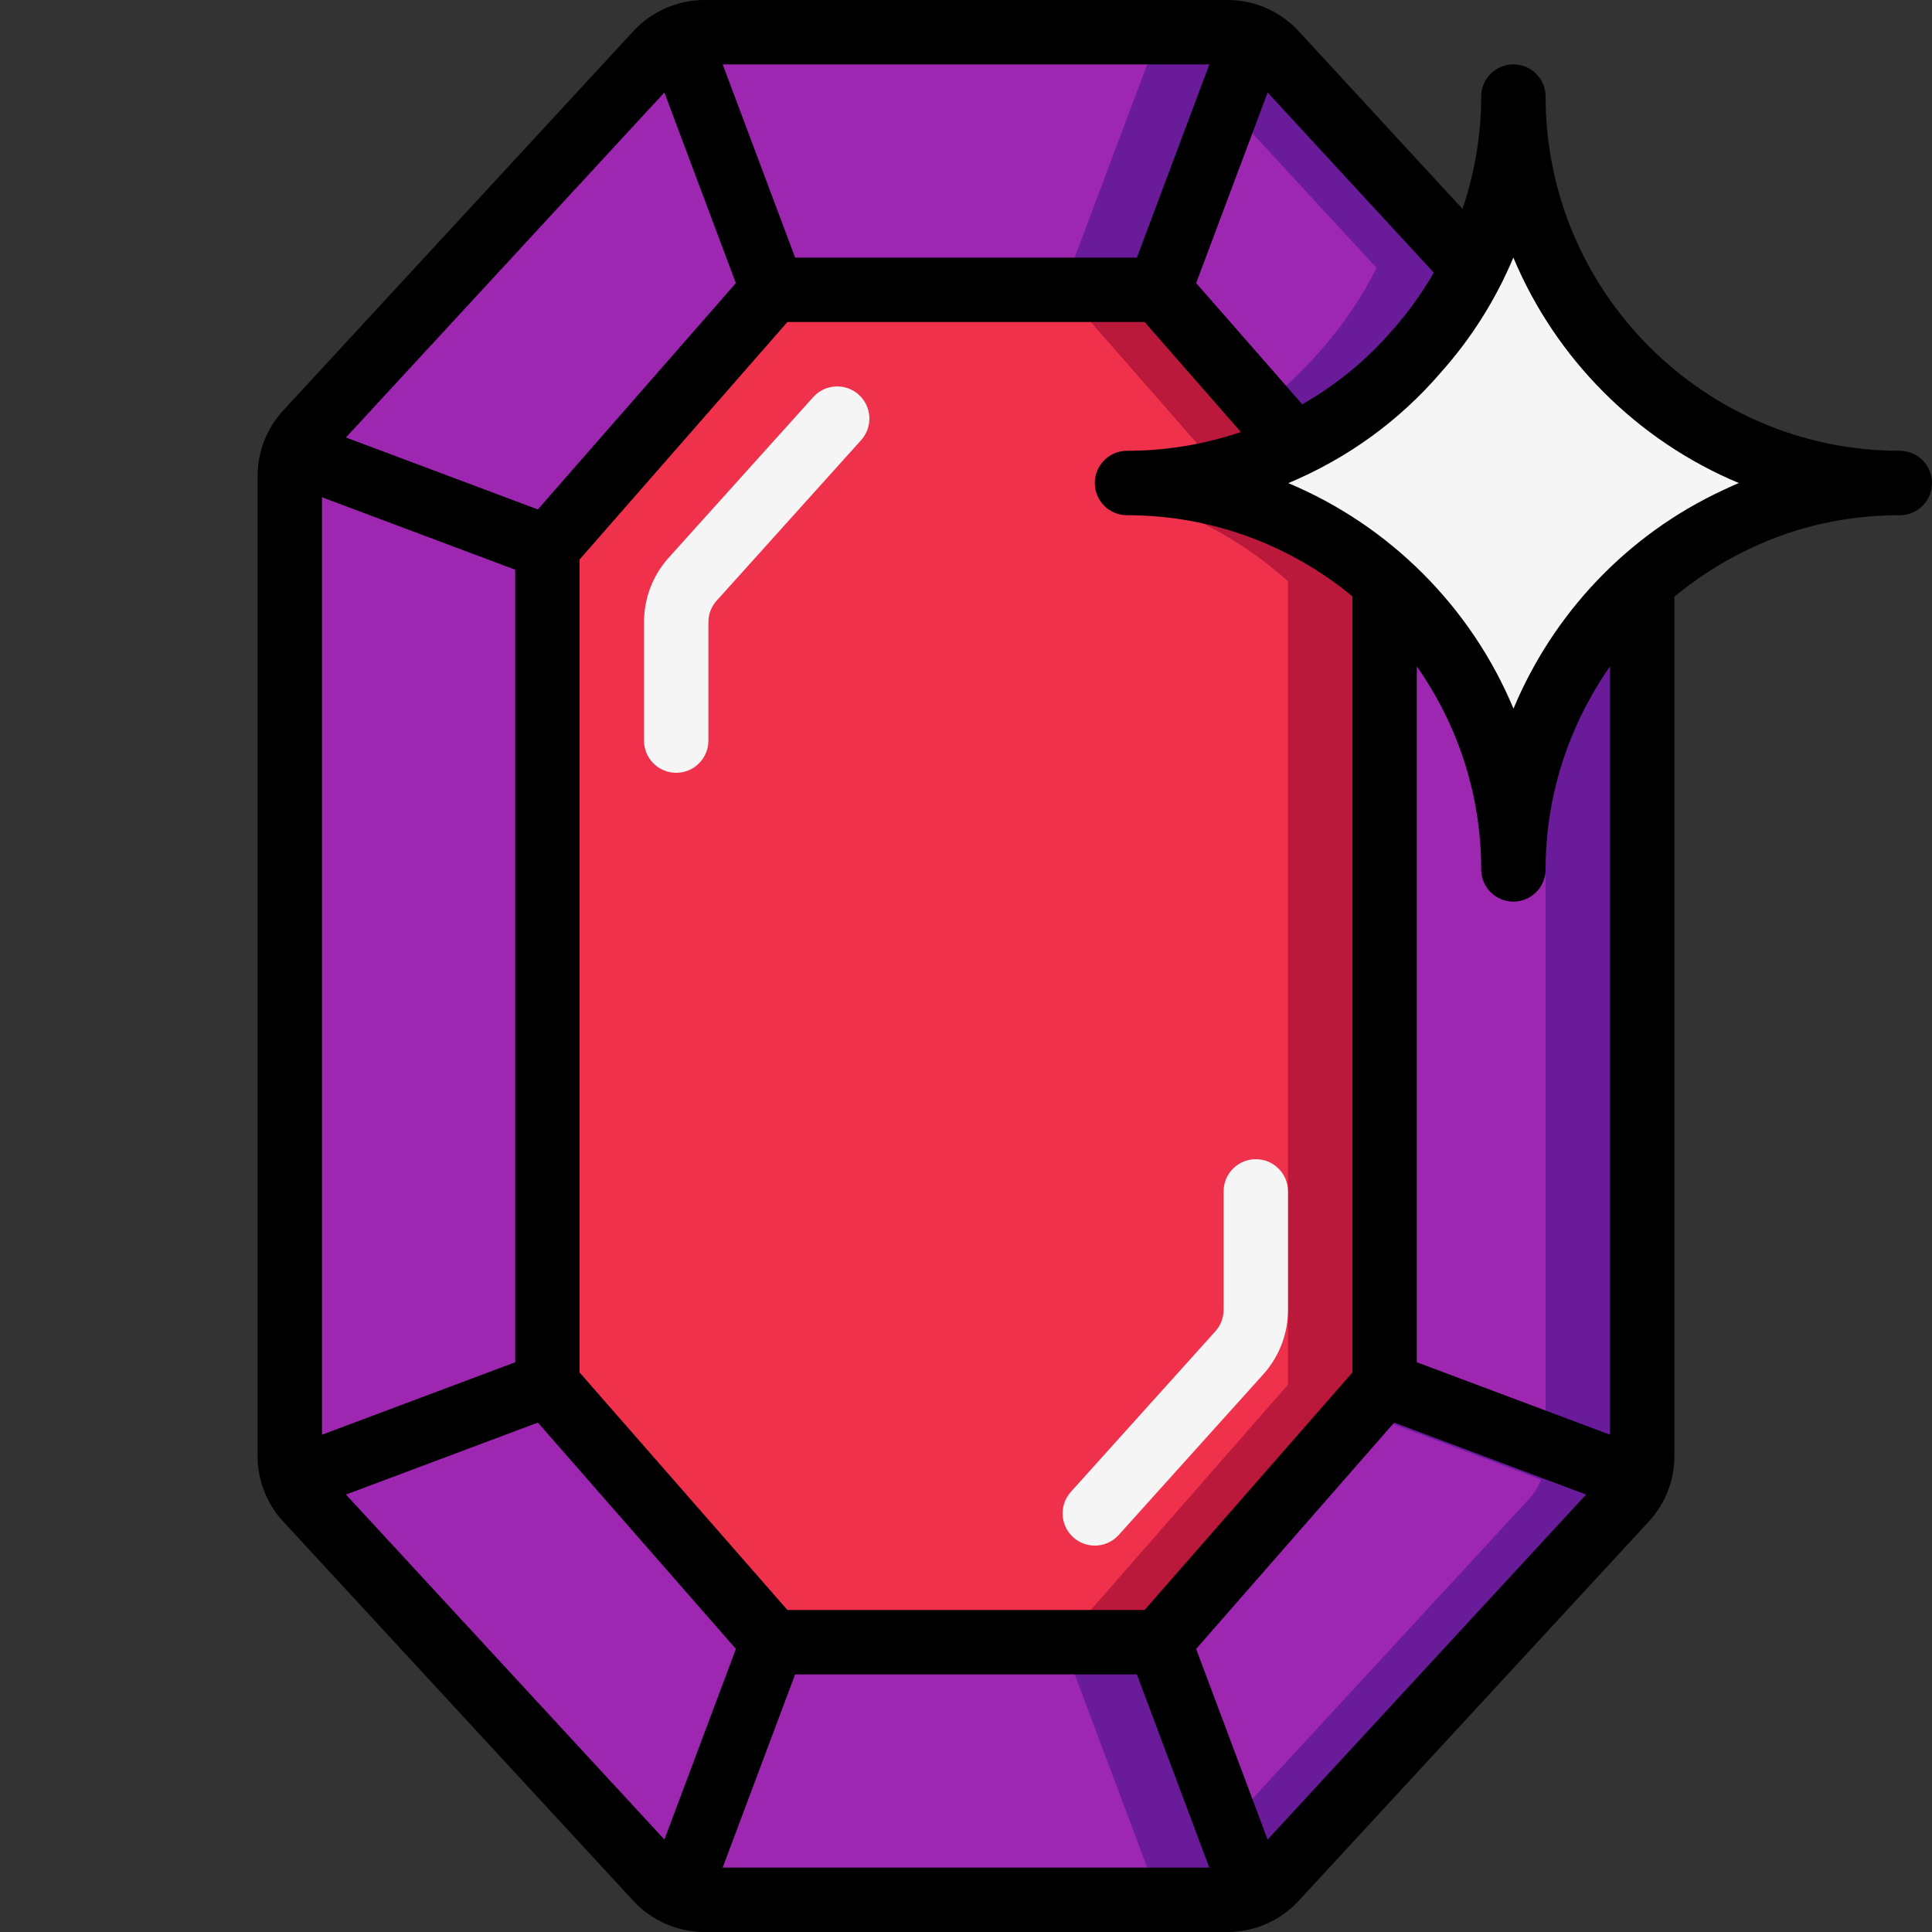
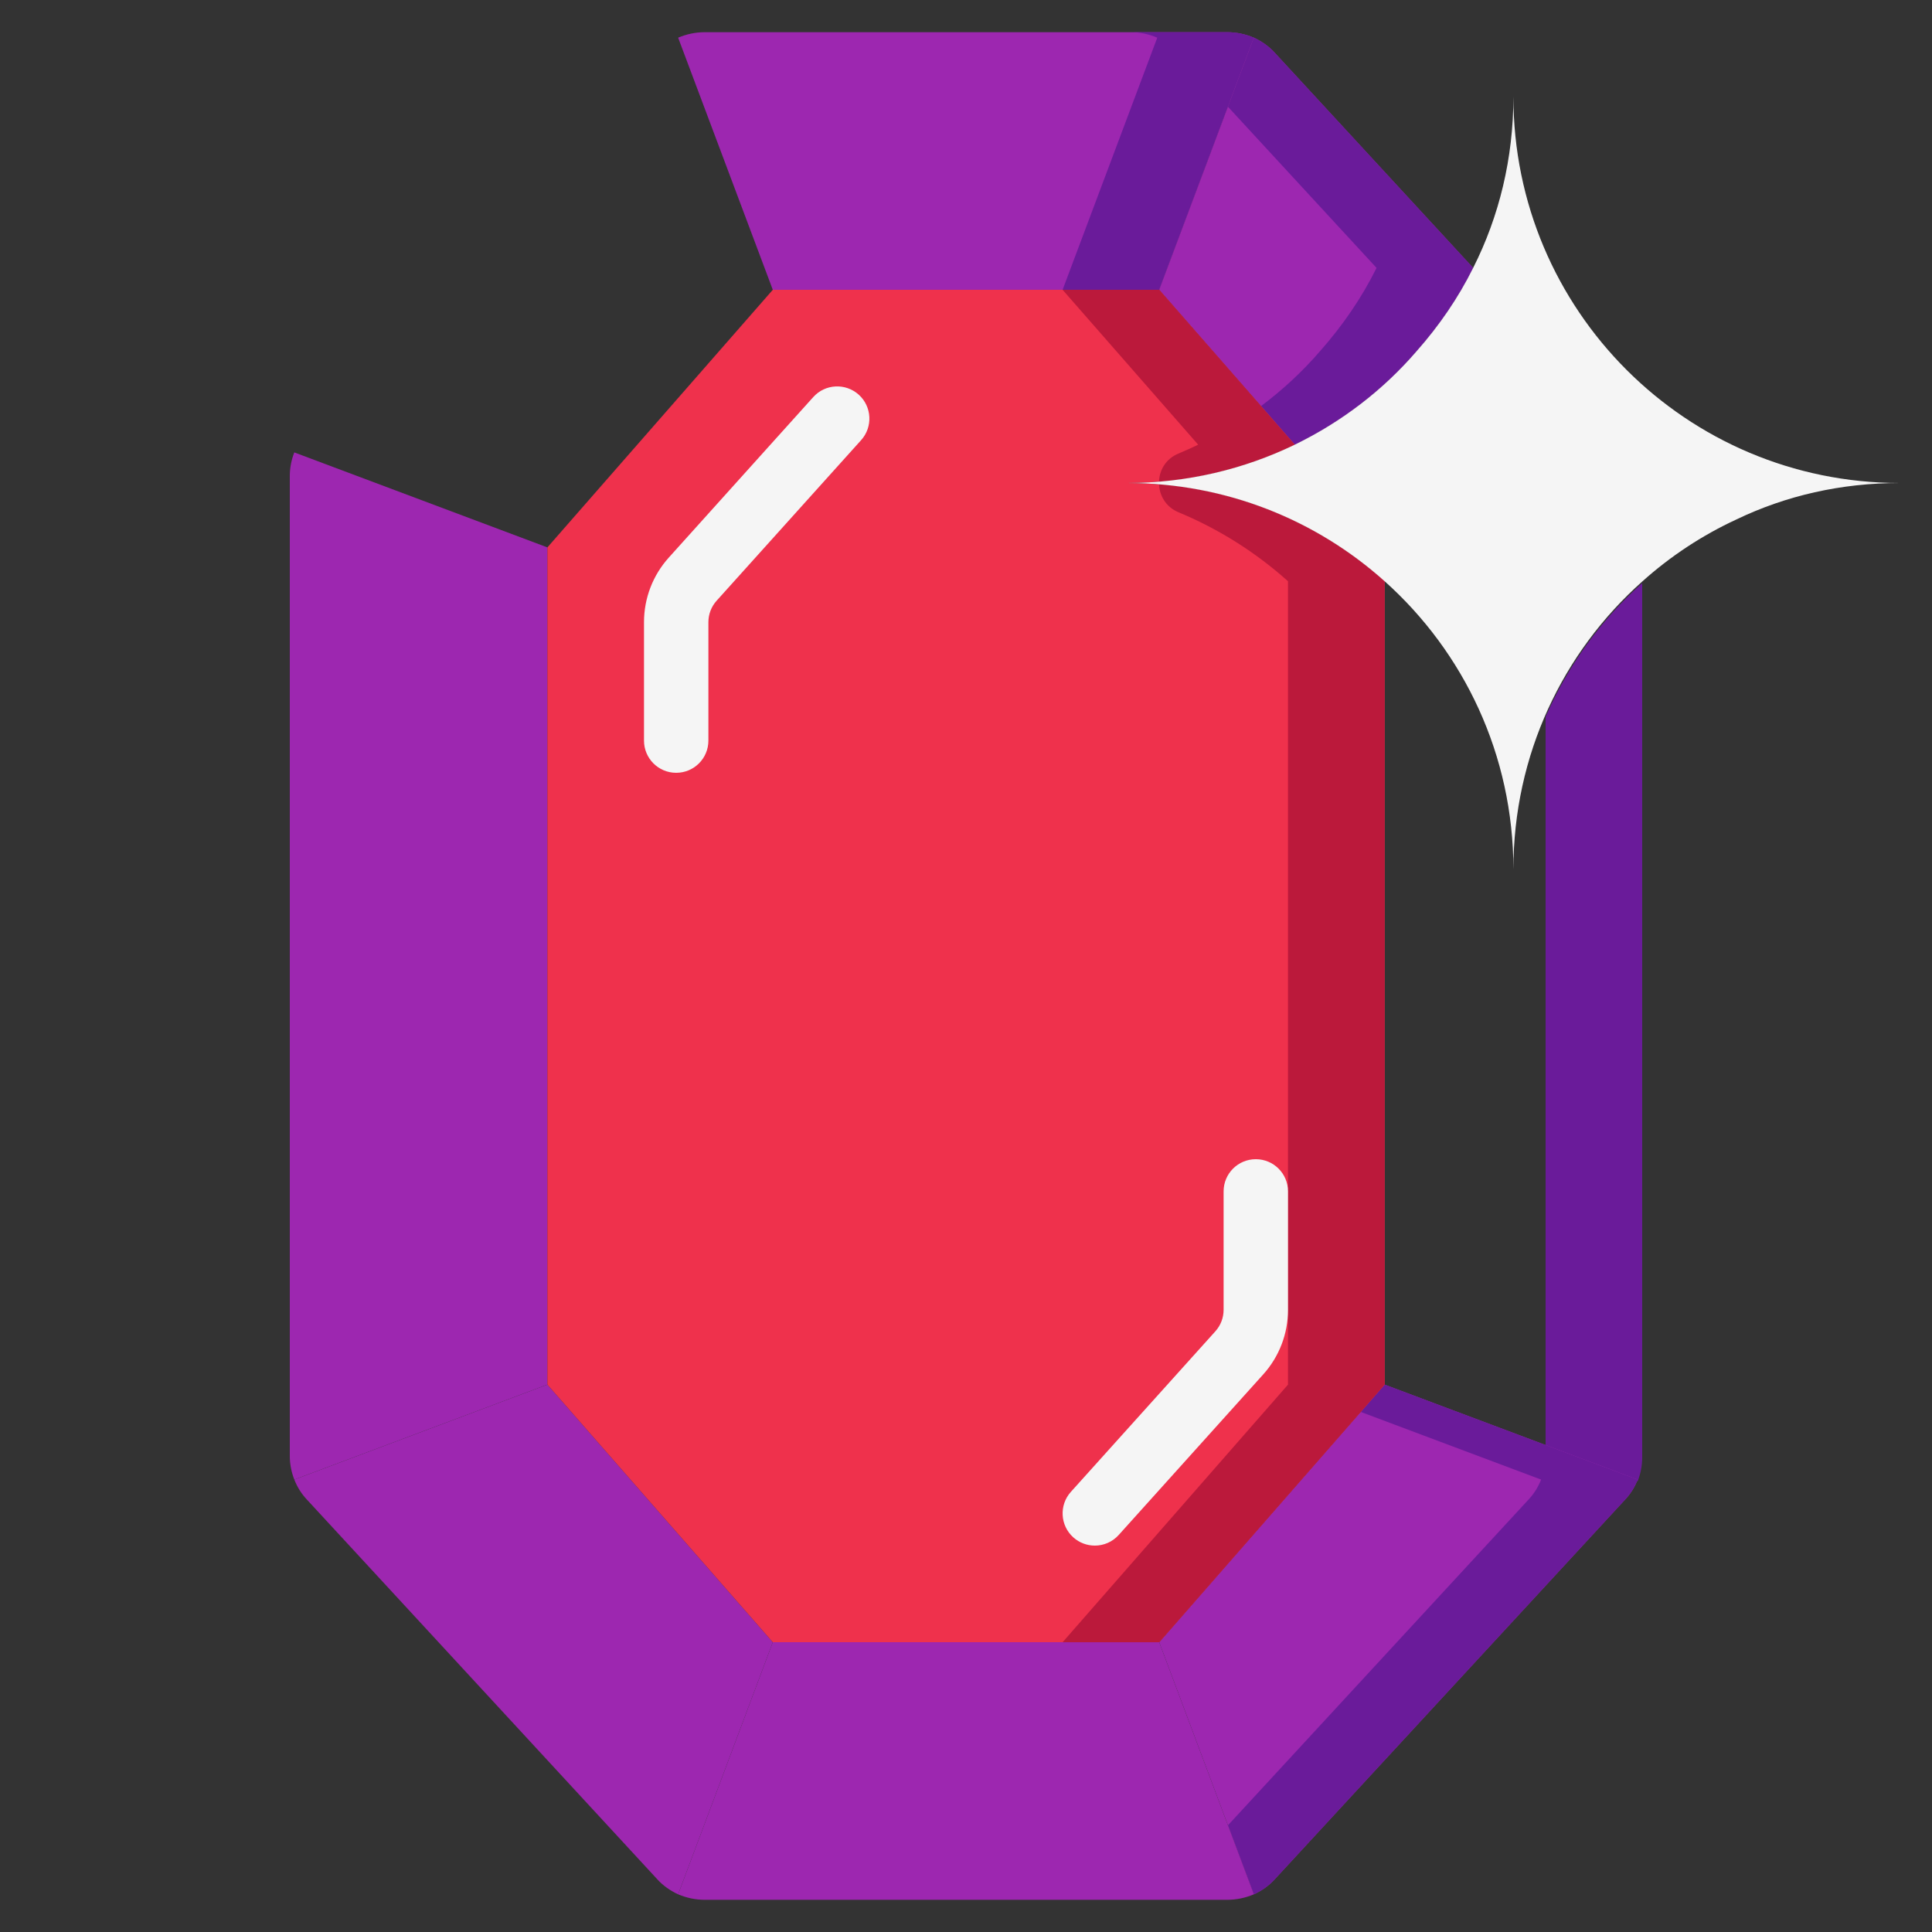
<svg xmlns="http://www.w3.org/2000/svg" height="512" viewBox="0 0 60 60" width="512">
  <rect x="0" y="0" width="60" height="60" fill="#333333" stroke="none" />
  <g id="b">
    <g fill="#9d27b0">
      <path d="m24 51-2.94 7.83c-.24-.11-.47-.27-.65-.47l-10.88-11.79c-.17-.18-.3-.39-.39-.62l7.86-2.95z" />
      <path d="m17 17v26l-7.86 2.95c-.09-.23-.14-.48-.14-.73v-30.44c0-.25.05-.5.14-.73z" />
-       <path d="m17 17v26l-7.86 2.95c-.09-.23-.14-.48-.14-.73v-30.44c0-.25.05-.5.14-.73z" />
-       <path d="m24 9-7 8-7.86-2.95c.09-.23.22-.44.39-.62l10.88-11.79c.18-.2.41-.36.65-.47z" />
      <path d="m38.94 1.17-2.94 7.83h-12l-2.94-7.83c.26-.11.54-.17.82-.17h16.24c.28 0 .56.06.82.17z" />
    </g>
    <path d="m38.12 1h-3c.28 0 .56.06.82.17l-2.94 7.83h3l2.94-7.83c-.26-.11-.54-.17-.82-.17z" fill="#6a1b9a" />
    <path d="m45.75 8.32c-.46.93-1.06 1.8-1.75 2.58-1.04 1.21-2.33 2.2-3.79 2.91l-4.21-4.81 2.94-7.83c.24.11.47.27.65.47z" fill="#9d27b0" />
    <path d="m39.59 1.64c-.18-.2-.41-.36-.65-.47l-.805 2.145 4.615 5.005c-.46.93-1.06 1.8-1.75 2.58-.547.636-1.165 1.207-1.838 1.712l1.048 1.198c1.46-.71 2.75-1.7 3.79-2.91.69-.78 1.29-1.65 1.75-2.58z" fill="#6a1b9a" />
-     <path d="m51 18.06v27.16c0 .25-.05.5-.14.73l-7.86-2.95v-24.95c2.46 2.2 4 5.39 4 8.95 0-3.56 1.54-6.75 4-8.94z" fill="#9d27b0" />
    <path d="m48 22.263v22.664l2.86 1.073c.09-.23.14-.48.14-.73v-27.16c-1.282 1.141-2.305 2.558-3 4.153z" fill="#6a1b9a" />
    <path d="m50.86 45.95c-.09.23-.22.44-.39.62l-10.88 11.79c-.18.2-.41.36-.65.47l-2.94-7.83 7-8z" fill="#9d27b0" />
    <path d="m43 43-.742.848 5.602 2.102c-.09.23-.22.44-.39.62l-9.335 10.116.805 2.144c.24-.11.47-.27.65-.47l10.88-11.79c.17-.18.3-.39.39-.62z" fill="#6a1b9a" />
    <path d="m38.94 58.83c-.26.11-.54.17-.82.17h-16.24c-.28 0-.56-.06-.82-.17l2.94-7.83h12z" fill="#9d27b0" />
-     <path d="m36 51h-3l2.94 7.83c-.26.11-.54.17-.82.17h3c.28 0 .56-.06.82-.17z" fill="#6a1b9a" />
    <path d="m43 18.05v24.95l-7 8h-12l-7-8v-26l7-8h12l4.21 4.81c-1.57.76-3.34 1.19-5.21 1.19 3.08 0 5.88 1.15 8 3.05z" fill="#ef314c" />
    <path d="m35 15c1.87 0 3.64-.43 5.21-1.19l-4.21-4.81h-3l4.21 4.81c-.202.098-.407.19-.615.277-.807.335-.801 1.488.006 1.823 1.255.52 2.402 1.248 3.399 2.141v24.95l-7 8h3l7-8v-24.951c-2.12-1.9-4.92-3.05-8-3.05z" fill="#bb193b" />
    <path d="m59 15c-1.82 0-3.53.39-5.07 1.13-1.08.5-2.06 1.15-2.93 1.93-2.46 2.19-4 5.38-4 8.94 0-3.56-1.54-6.75-4-8.95-2.12-1.9-4.92-3.05-8-3.05 1.87 0 3.64-.43 5.21-1.19 1.46-.71 2.75-1.7 3.79-2.91.69-.78 1.29-1.65 1.75-2.58.81-1.6 1.25-3.41 1.25-5.32 0 6.63 5.37 12 12 12z" fill="#f5f5f5" />
  </g>
  <g id="c">
    <path d="m34 48c-.238 0-.478-.085-.669-.257-.41-.369-.443-1.002-.074-1.412l4.486-4.985c.166-.184.257-.421.257-.669v-3.677c0-.553.447-1 1-1s1 .447 1 1v3.677c0 .743-.273 1.456-.771 2.008l-4.486 4.984c-.197.22-.47.331-.743.331z" fill="#f5f5f5" />
    <path d="m21 24c-.553 0-1-.447-1-1v-3.677c0-.743.273-1.456.771-2.008l4.486-4.984c.37-.411 1.001-.442 1.412-.074.41.369.443 1.002.074 1.412l-4.486 4.985c-.166.184-.257.421-.257.669v3.677c0 .553-.447 1-1 1z" fill="#f5f5f5" />
-     <path d="m59 14c-6.065 0-11-4.935-11-11 0-.553-.447-1-1-1s-1 .447-1 1c0 1.201-.205 2.374-.58 3.488l-5.09-5.52c-.565-.615-1.369-.968-2.206-.968h-16.248c-.834 0-1.638.352-2.204.965l-10.876 11.782c-.514.556-.796 1.278-.796 2.035v30.436c0 .757.282 1.479.796 2.035l10.876 11.782c.566.613 1.37.965 2.204.965h16.248c.834 0 1.638-.352 2.204-.965l10.876-11.782c.514-.556.796-1.278.796-2.035v-26.688c.711-.588 1.497-1.097 2.356-1.496 1.437-.687 2.999-1.034 4.644-1.034.553 0 1-.447 1-1s-.447-1-1-1zm-14.473-5.531c-.366.631-.792 1.231-1.285 1.783-.8.933-1.751 1.704-2.799 2.304l-3.295-3.764 2.22-5.919 5.161 5.596zm-.527 33.838v-21.612c1.256 1.787 2 3.959 2 6.305 0 .553.447 1 1 1s1-.447 1-1c0-2.296.728-4.486 2-6.302v23.858l-6-2.25zm-19.307 9.693h10.613l2.25 6h-15.113zm10.853-2h-11.092l-6.454-7.376v-25.248l6.454-7.376h11.092l2.991 3.417c-1.123.38-2.315.583-3.537.583-.553 0-1 .447-1 1s.447 1 1 1c2.657 0 5.097.947 7 2.521v24.103zm-.239-42h-10.613l-2.25-6h15.113zm-14.674-5.128 2.22 5.92-6.15 7.029-5.96-2.235zm-10.633 41.685v-29.114l6 2.25v24.613l-6 2.25zm.744 1.858 5.96-2.235 6.15 7.029-2.22 5.92zm28.623 10.714-2.22-5.92 6.15-7.029 5.96 2.235zm14.138-41.904c-2.981 1.385-5.273 3.84-6.502 6.782-1.316-3.154-3.843-5.683-6.994-7.003 1.814-.757 3.441-1.924 4.736-3.435.952-1.064 1.71-2.272 2.254-3.571 1.319 3.155 3.848 5.684 7.002 7.003-.167.07-.332.146-.496.224z" />
  </g>
</svg>